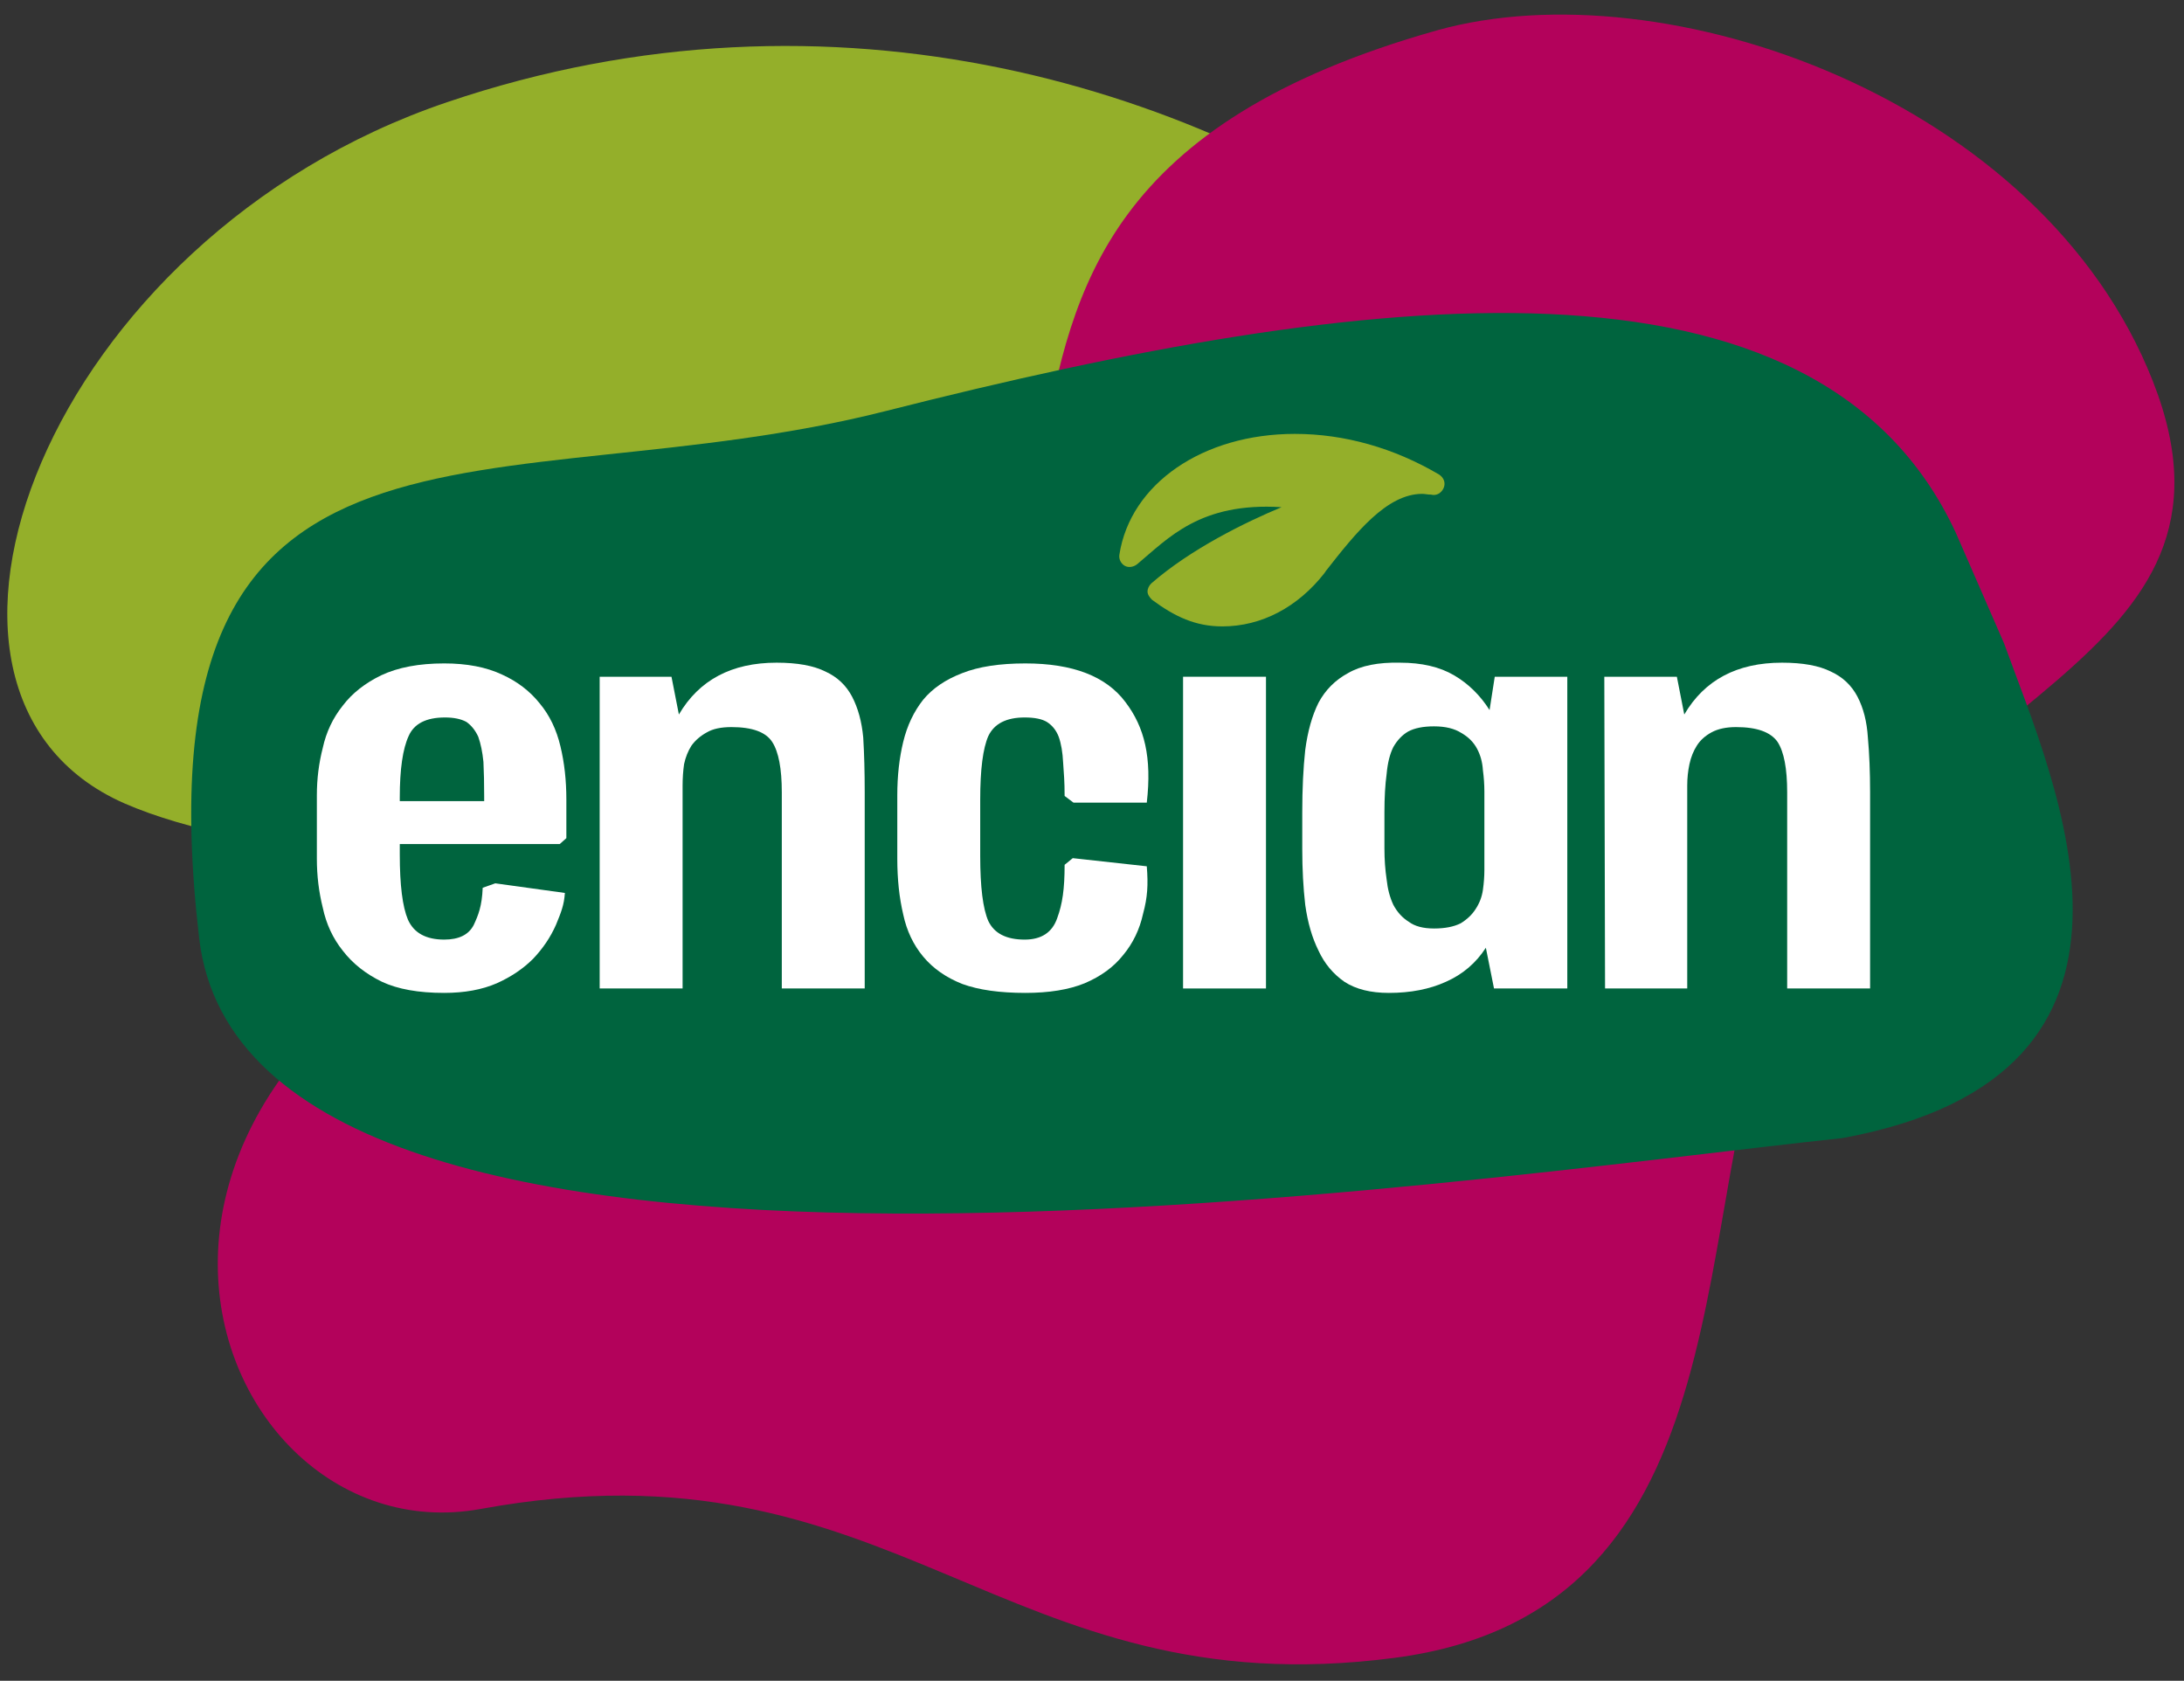
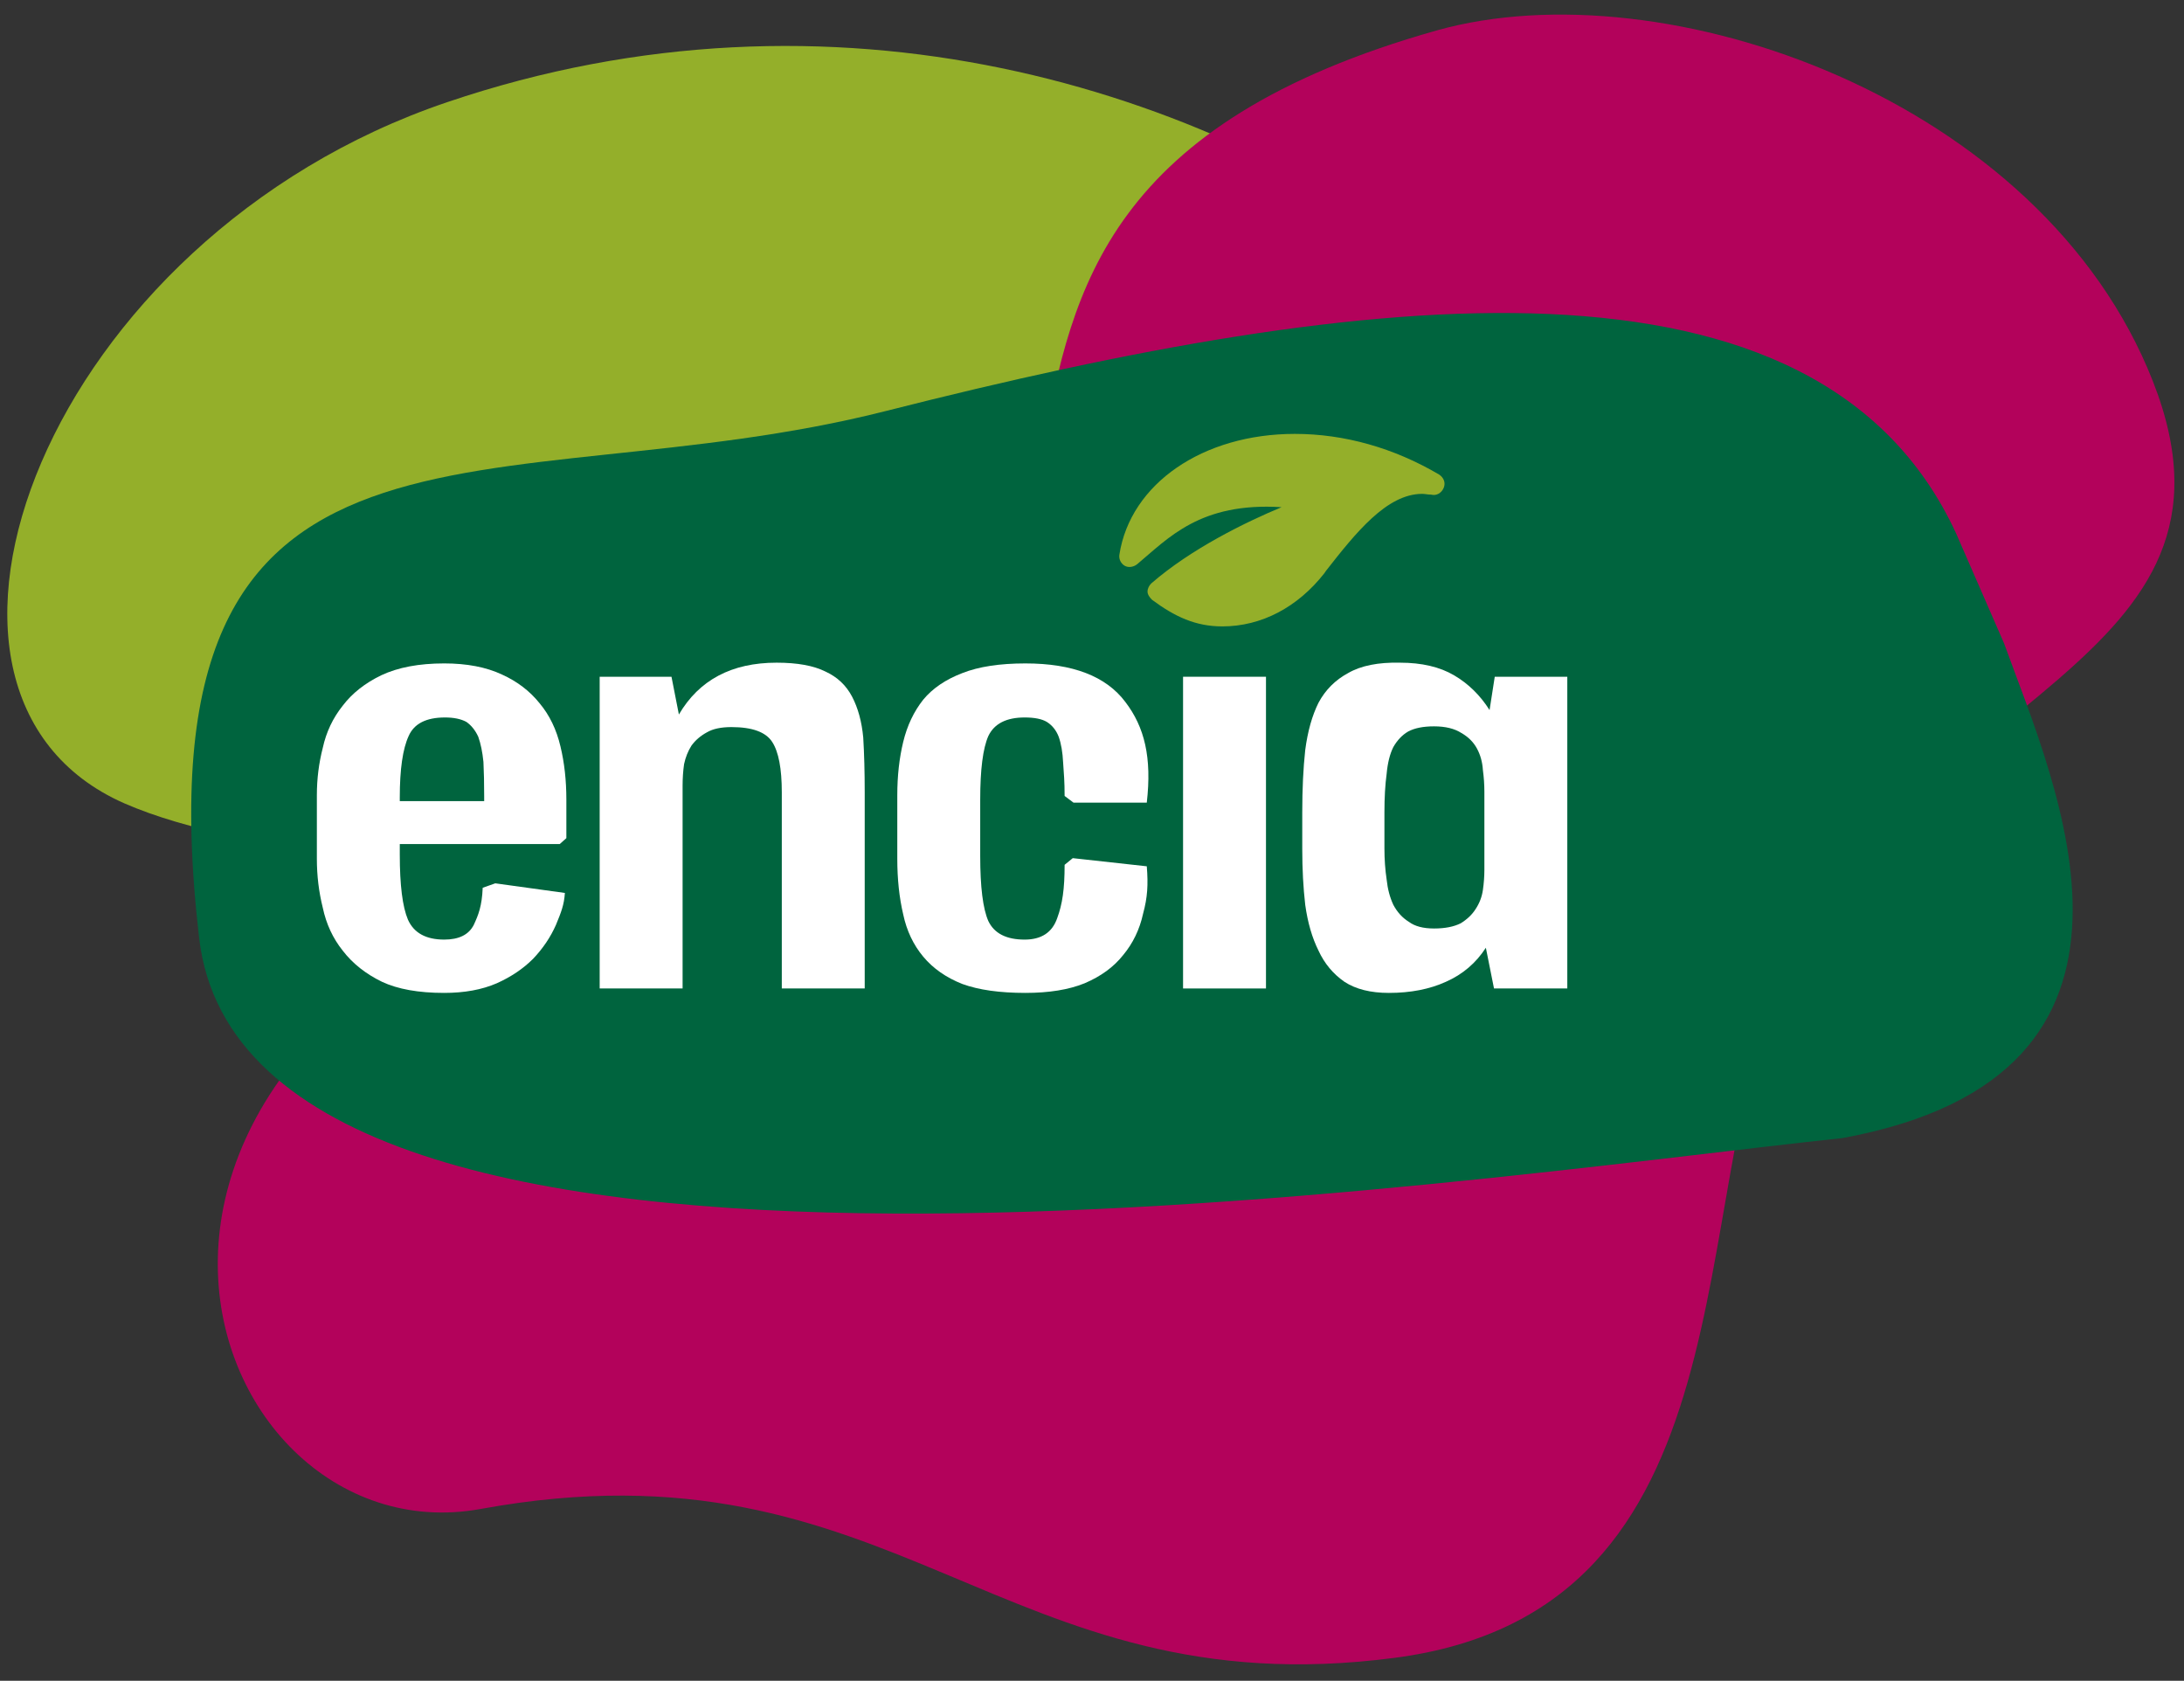
<svg xmlns="http://www.w3.org/2000/svg" version="1.2" viewBox="0 0 295 227" width="295" height="227">
  <rect x="0" y="0" width="295" height="227" fill="#333333" stroke="none" />
  <title>encian-brend_markica-1-primarni-svg</title>
  <defs>
    <clipPath clipPathUnits="userSpaceOnUse" id="cp1">
      <path d="m25.83 163.91h254.13v-121.62h-254.13v121.62z" />
    </clipPath>
  </defs>
  <style>
		.s0 { fill: #94af2a } 
		.s1 { fill: #b3025b } 
		.s2 { fill: #00643e } 
		.s3 { fill: #ffffff } 
	</style>
  <g id="Layer">
    <path id="Layer" class="s0" d="m195.1 36.4c-32.2-24.7-82.5-40.3-134.7-22.6-54.1 18.3-77.5 79.8-43.6 94.7 33.9 14.8 123.7 4.4 138.1 35.4 14.5 30.9 83.6 3.5 74.5-38.9-5.7-26.9-3.9-45.3-34.3-68.6z" />
-     <path id="Layer" class="s1" d="m194.1 4.1c30.7-8.6 81.7 9.2 96.7 47.4 15.1 38.4-32.8 42.2-50.2 81-13.2 29.2-3.2 85-52.2 91.4-53.3 7-67.2-30.4-123.5-20.1-39 7.1-65.6-67.2 30-90.9 78.7-19.5 10.8-83.9 99.2-108.8z" />
+     <path id="Layer" class="s1" d="m194.1 4.1c30.7-8.6 81.7 9.2 96.7 47.4 15.1 38.4-32.8 42.2-50.2 81-13.2 29.2-3.2 85-52.2 91.4-53.3 7-67.2-30.4-123.5-20.1-39 7.1-65.6-67.2 30-90.9 78.7-19.5 10.8-83.9 99.2-108.8" />
    <g id="Layer">
      <g id="Clip-Path" clip-path="url(#cp1)">
        <path id="Layer" class="s2" d="m270.7 86.9c6.9 19.1 25 58.2-21.8 66.8-52.6 5.6-215.3 30.6-222-27-9-77.3 40.1-57.8 92.8-71.2 65-16.5 125.8-23.9 144.5 16.5" />
      </g>
    </g>
    <path id="Layer" class="s0" d="m165.1 84.6c-3.6 0-6.4-1.3-9.5-3.6-0.3-0.3-0.6-0.7-0.6-1.1 0-0.4 0.2-0.8 0.5-1.1 5.4-4.7 12.8-8.3 17.6-10.3-11-0.7-15.3 4.2-19.5 7.7-0.5 0.4-1.2 0.5-1.7 0.2-0.5-0.3-0.8-0.9-0.7-1.5 1.5-9.6 11.3-16.3 23.7-16.3 6.7 0 13.4 1.9 19.5 5.5 0.6 0.4 0.9 1.1 0.6 1.8-0.3 0.7-1 1.1-1.7 0.9-0.5 0-0.8-0.1-1.2-0.1-4.8 0-9 5.3-13 10.4l-0.2 0.3c-3.6 4.6-8.5 7.2-13.8 7.2z" />
    <path id="Layer" fill-rule="evenodd" class="s3" d="m66.9 119.3l9.4 1.3c-0.1 1.6-0.5 2.6-1.2 4.3q-1.1 2.5-3.1 4.6-2 2-4.9 3.3-3 1.3-7.1 1.3-5.2 0-8.4-1.5-3.3-1.6-5.3-4.2-2-2.5-2.7-5.8-0.8-3.2-0.8-6.6v-8.6q0-3.3 0.8-6.4 0.7-3.2 2.7-5.7 1.9-2.5 5.2-4.1 3.4-1.6 8.5-1.6 4.6 0 7.8 1.5 3.1 1.4 5.1 3.9 2 2.4 2.8 5.8 0.8 3.3 0.8 7.2v5.2l-0.9 0.8h-21.6v1.4q0 6.2 1.1 8.8 1.2 2.7 4.9 2.7 3 0 4-2c0.6-1.3 1.1-2.5 1.2-5zm-6.8-22.4q-3.8 0-4.9 2.5-1.2 2.6-1.2 8.3v0.5h11.4v-0.6q0-2.7-0.1-4.7-0.2-2-0.7-3.4-0.6-1.3-1.6-2-1.1-0.6-2.9-0.6z" />
    <path id="Layer" class="s3" d="m81 133.5v-42.1h9.7l1 5.1q4.1-7 13.2-7 4.2 0 6.6 1.2 2.4 1.1 3.6 3.4 1.2 2.3 1.5 5.5 0.2 3.3 0.2 7.4v26.5h-11.2v-26.5q0-4.8-1.3-6.8-1.3-2-5.5-2-2.1 0-3.3 0.7-1.3 0.7-2.1 1.8-0.7 1.1-1 2.5-0.2 1.4-0.2 2.9v27.4h-11.2z" />
    <path id="Layer" class="s3" d="m121.2 107.4q0-3.9 0.8-7.2 0.8-3.3 2.7-5.7 1.9-2.3 5.3-3.6 3.3-1.3 8.5-1.3 9.6 0 13.5 5.2c2.6 3.4 3.6 7.5 2.9 13.6h-9.9l-1.2-0.9c0-2-0.1-3-0.2-4.5q-0.1-2.1-0.6-3.5-0.5-1.3-1.6-2-1-0.6-3-0.6-3.7 0-4.9 2.5-1.1 2.5-1.1 8.6v7.6q0 6.3 1.1 8.8 1.2 2.5 4.9 2.5 3.4 0 4.4-2.9c0.7-1.9 1-3.9 1-7.2l1.1-0.9 10 1.1c0.2 2.5 0.1 4.2-0.5 6.4q-0.7 3.2-2.7 5.6-1.9 2.4-5.2 3.8-3.2 1.3-8 1.3-5.2 0-8.5-1.2-3.3-1.3-5.3-3.7-2-2.4-2.7-5.7-0.8-3.4-0.8-7.5v-8.6z" />
    <path id="Layer" class="s3" d="m159.8 91.4h11.2v42.1h-11.2v-42.1z" />
    <path id="Layer" fill-rule="evenodd" class="s3" d="m200.7 128q-2 3.1-5.4 4.6-3.3 1.5-7.7 1.5-3.7 0-6-1.5-2.3-1.6-3.5-4.2-1.3-2.6-1.8-6.2-0.4-3.5-0.4-7.5v-5q0-4.7 0.4-8.4 0.5-3.8 1.8-6.4 1.4-2.6 4-4 2.6-1.5 7-1.4 4.4 0 7.3 1.7 2.9 1.7 4.8 4.7l0.7-4.5h9.8v42.1h-9.9zm-13.7-13.4q0 2.2 0.3 4.2 0.2 1.9 0.9 3.4 0.8 1.5 2.1 2.3 1.2 0.9 3.4 0.9 2.2 0 3.6-0.7 1.3-0.8 2-1.9 0.8-1.2 1-2.6 0.2-1.4 0.2-2.7v-10.6q0-1.4-0.2-2.9-0.1-1.6-0.8-2.9-0.7-1.3-2.1-2.1-1.4-0.9-3.7-0.9-2.2 0-3.5 0.7-1.2 0.7-2 2.1-0.7 1.4-0.9 3.6-0.3 2.2-0.3 5.2v4.9z" />
-     <path id="Layer" class="s3" d="m216.8 133.5l-0.1-42.1h9.8l1 5.1q4.1-7 13.2-7 4.2 0 6.6 1.2 2.4 1.1 3.6 3.4 1.2 2.3 1.4 5.5 0.3 3.3 0.3 7.4v26.5h-11.2v-26.5q0-4.8-1.3-6.8-1.4-2-5.6-2-2 0-3.3 0.7-1.3 0.7-2 1.8-0.7 1.1-1 2.5-0.3 1.4-0.3 2.9v27.4h-11.2z" />
  </g>
</svg>